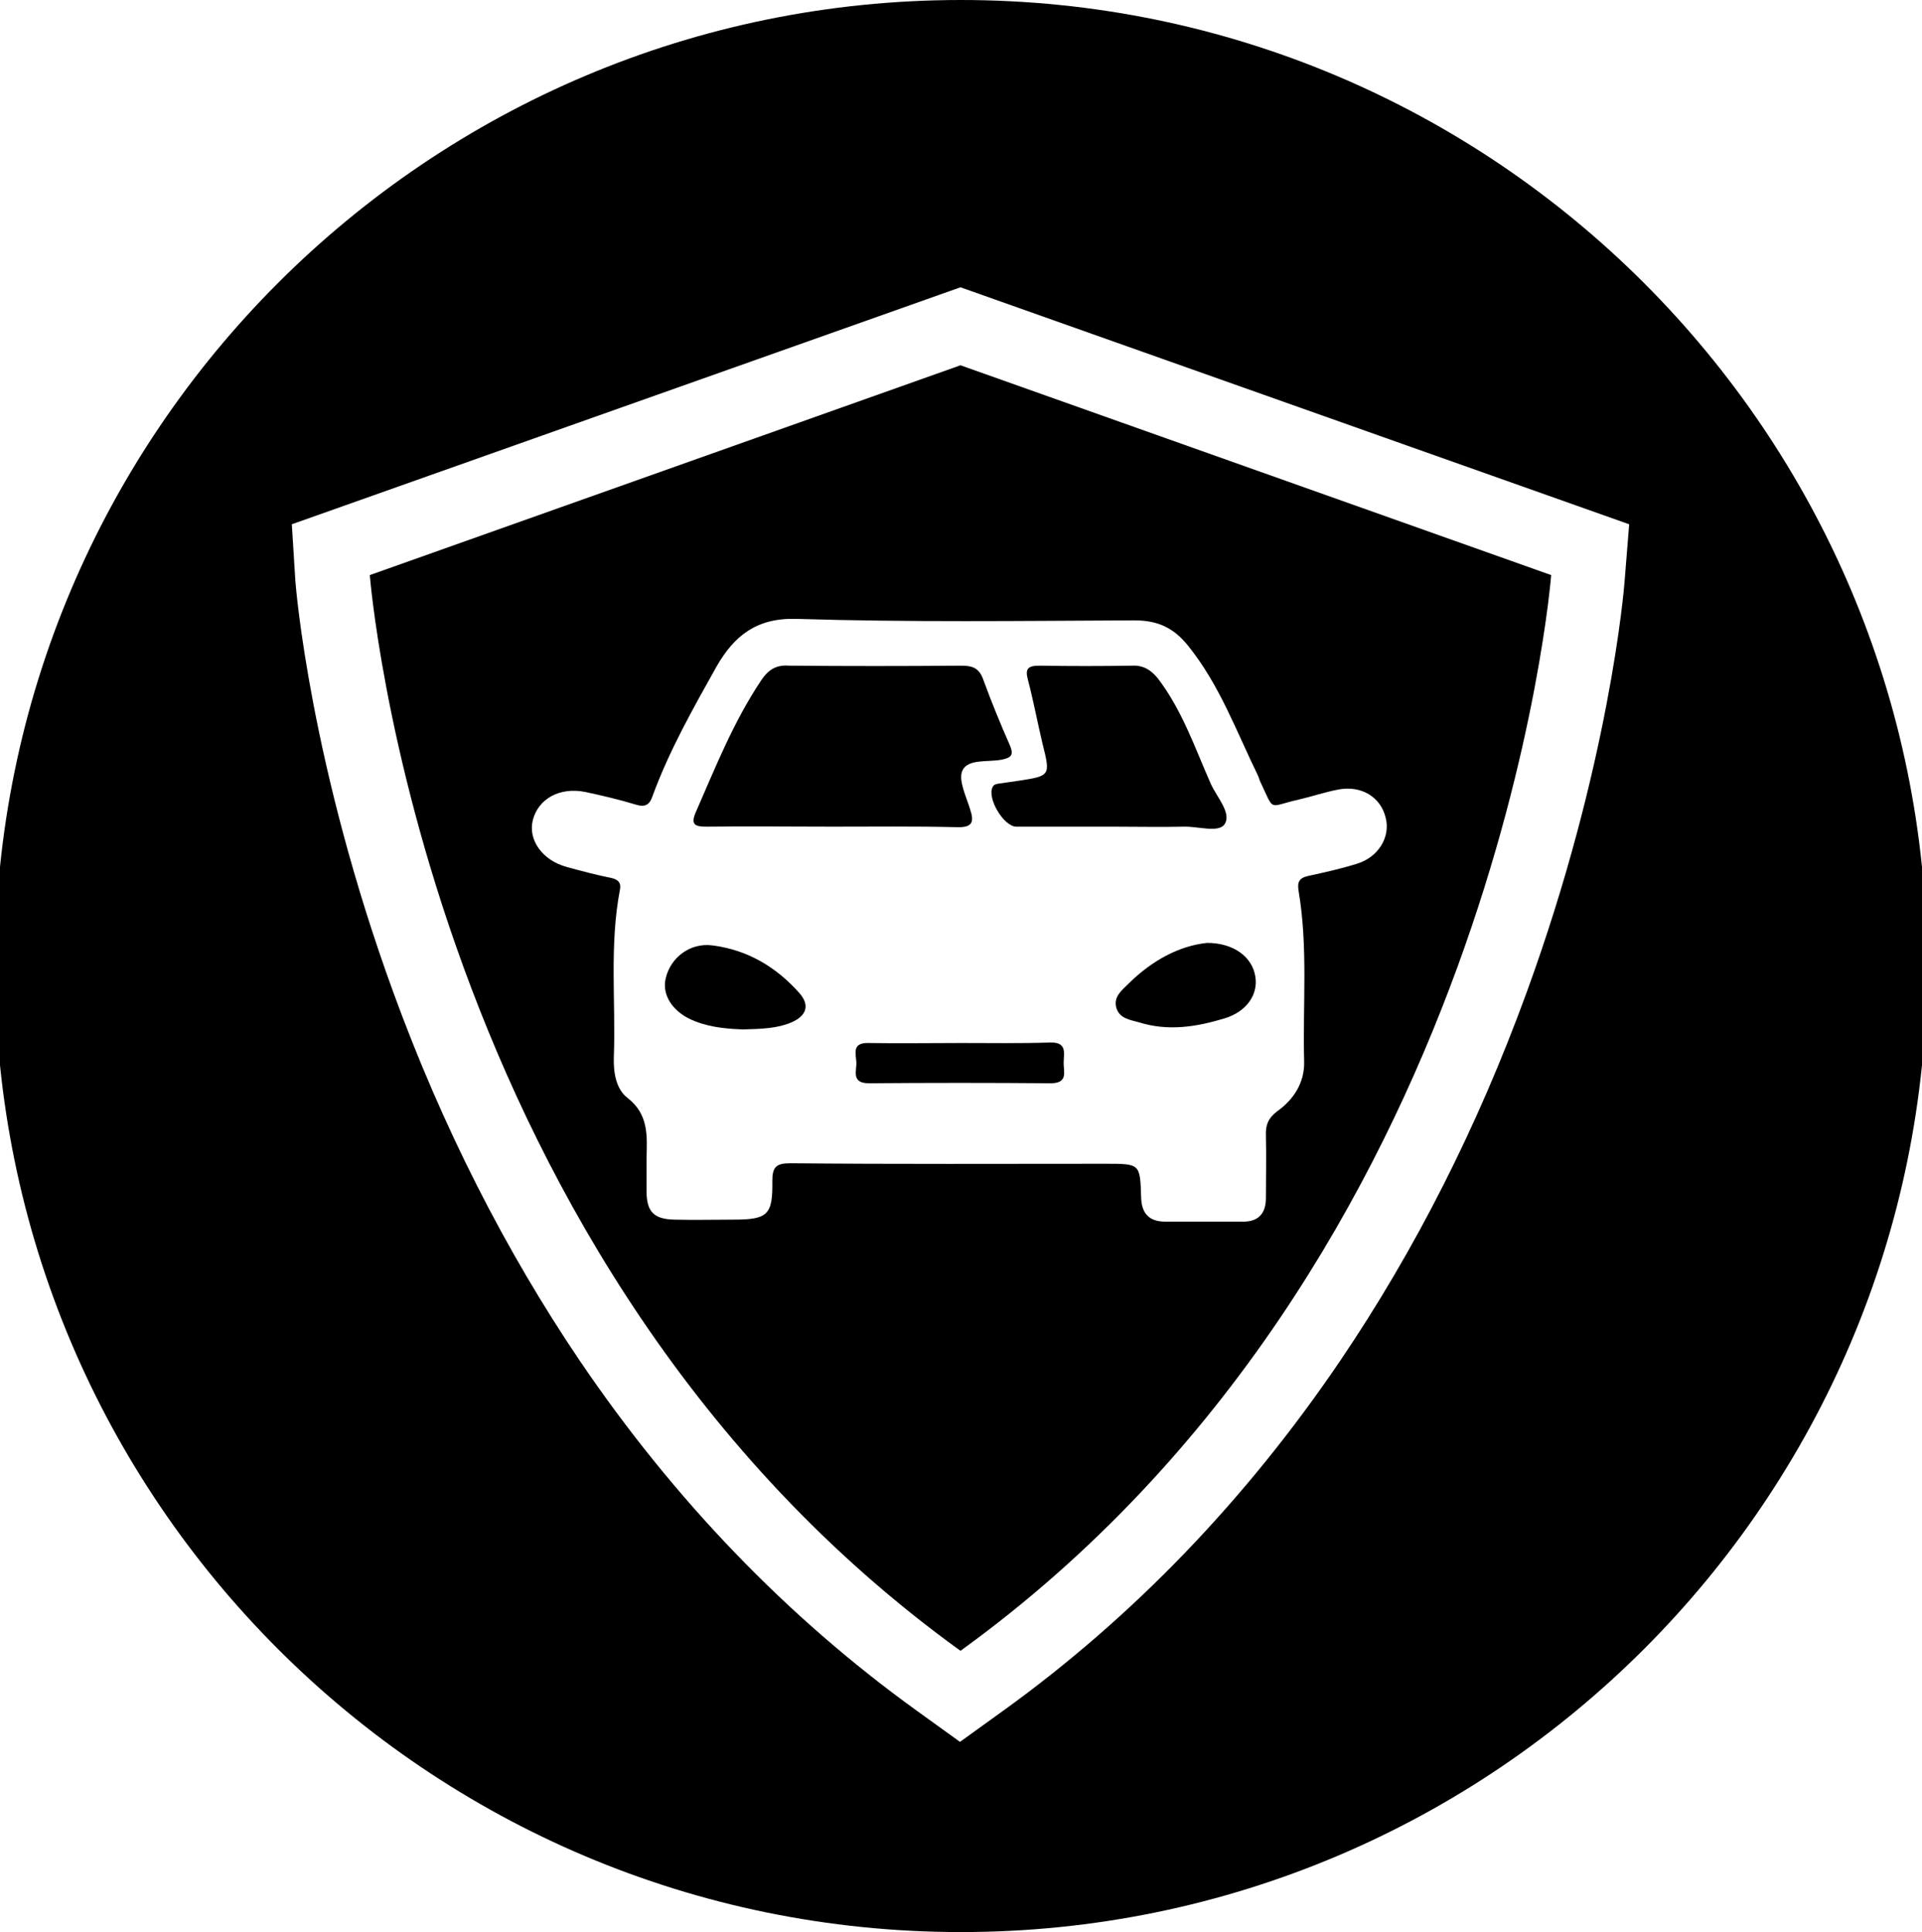
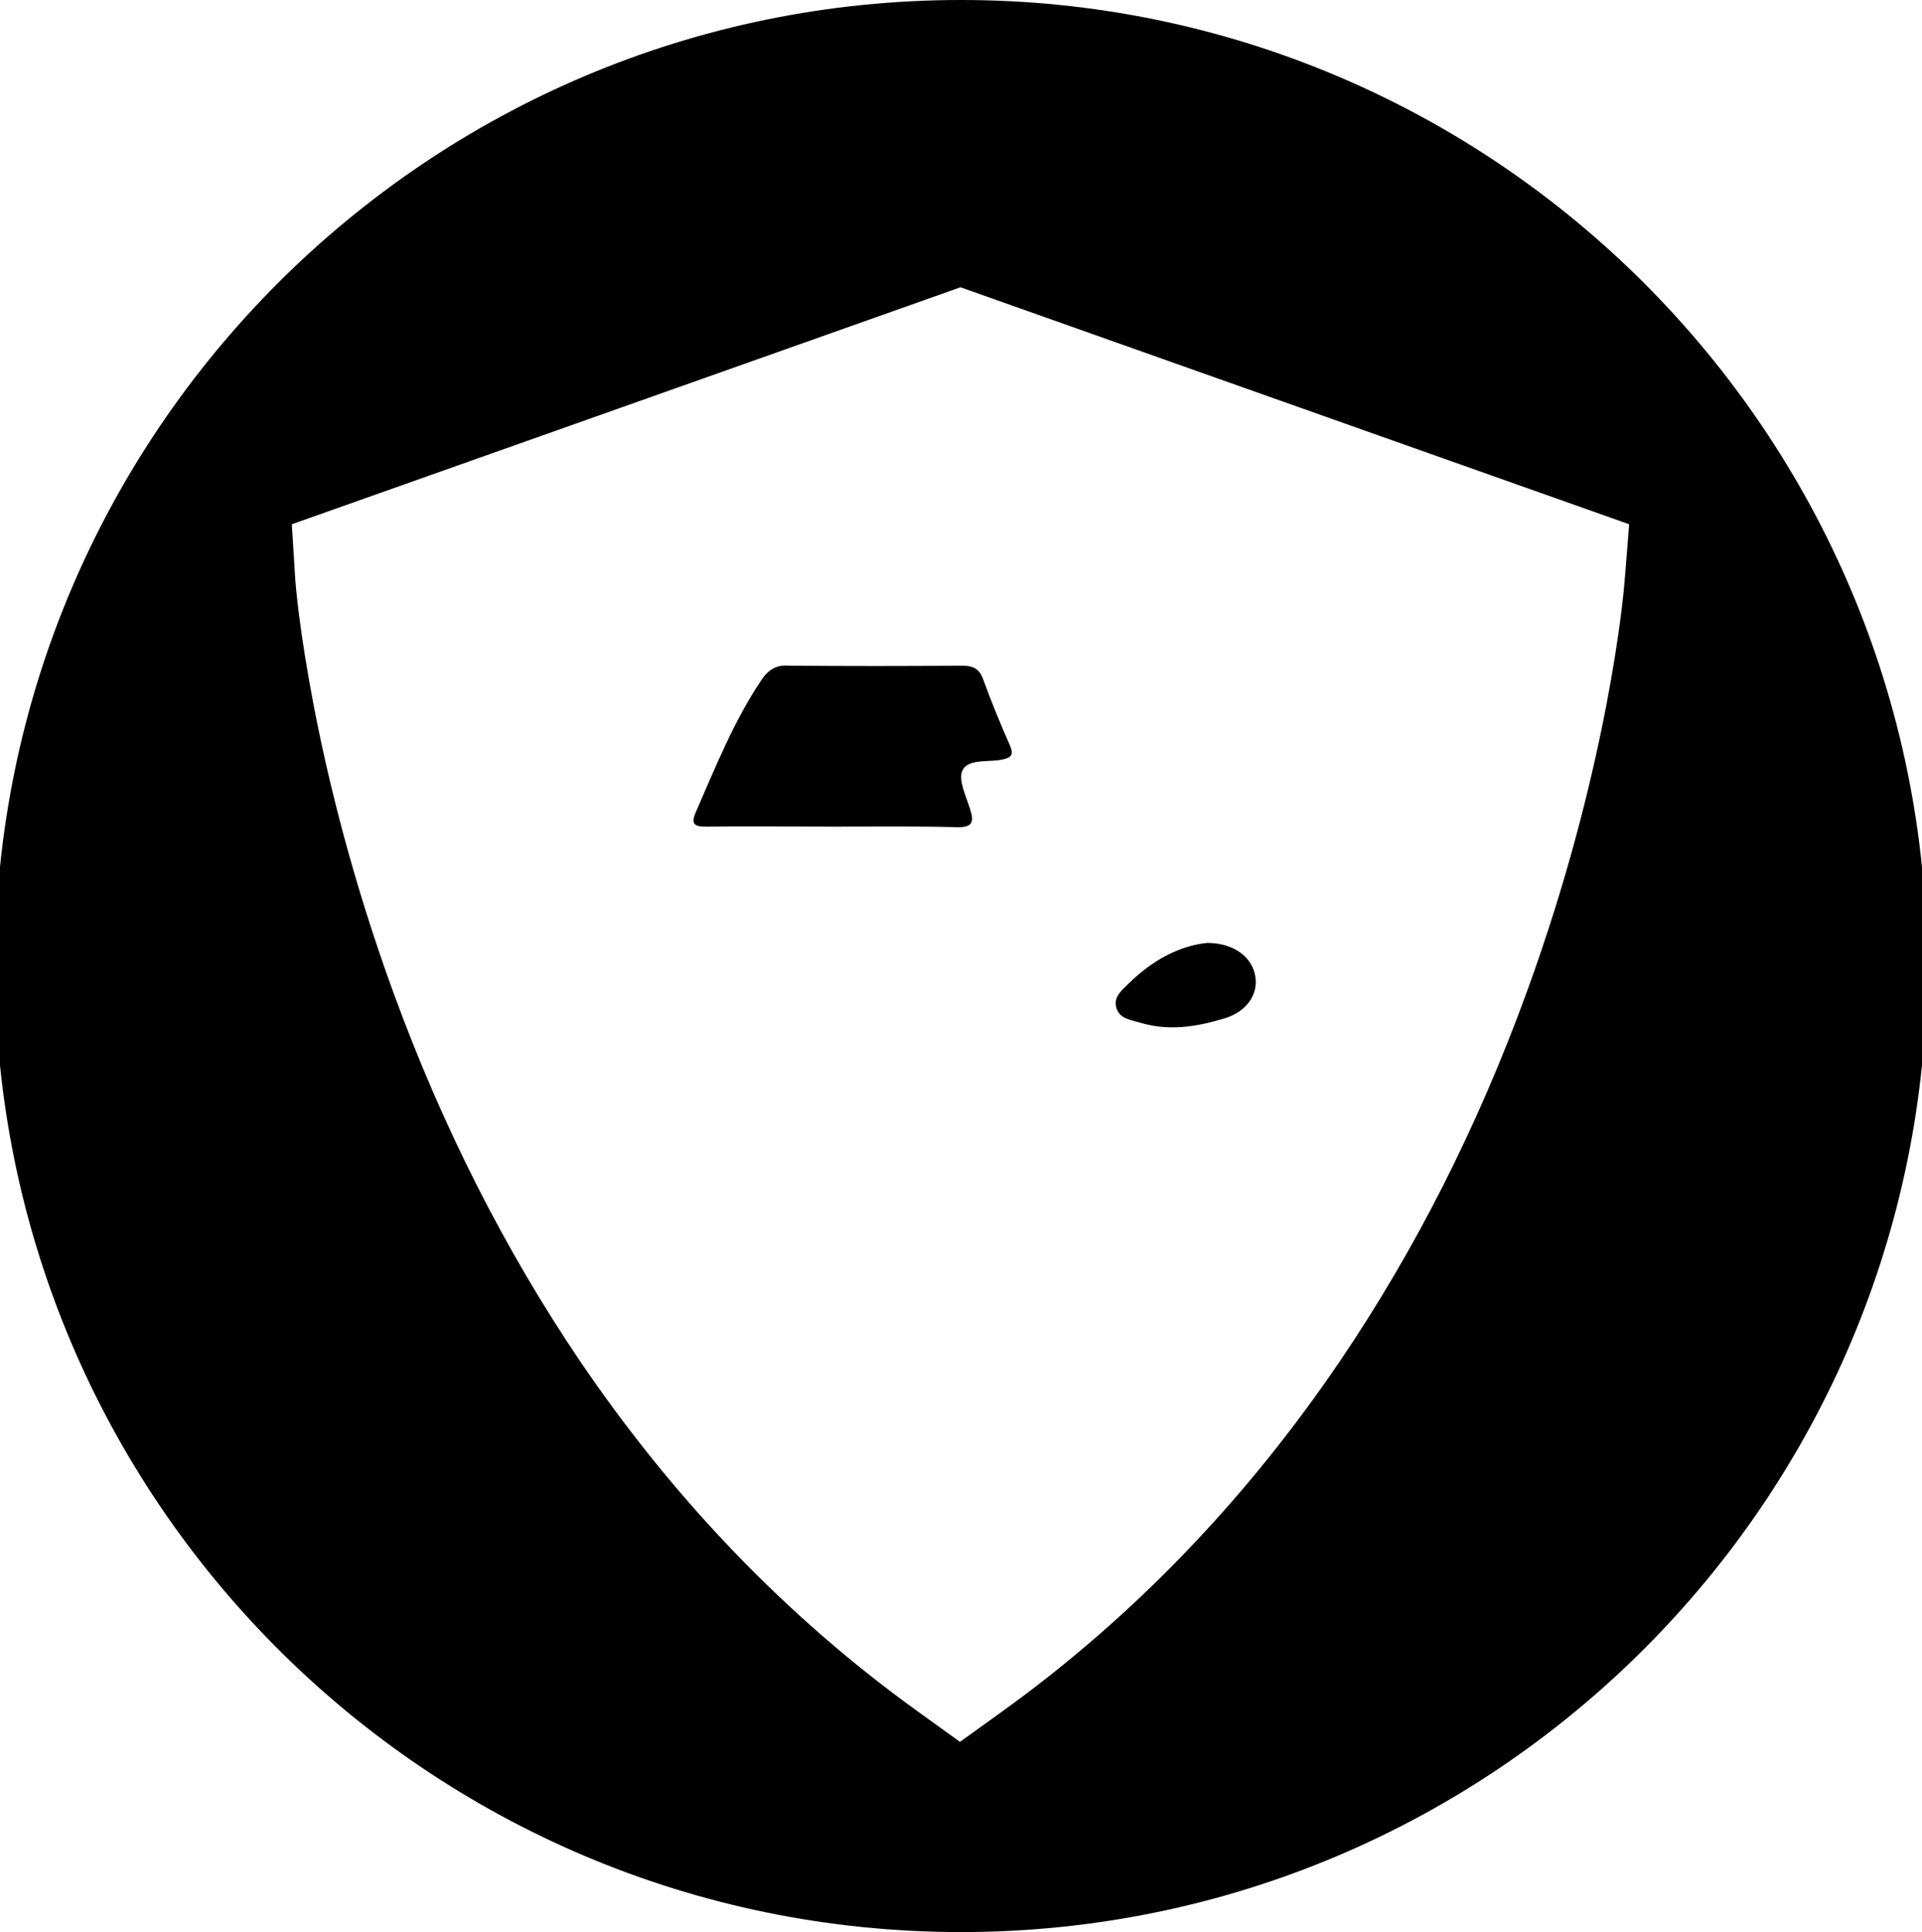
<svg xmlns="http://www.w3.org/2000/svg" version="1.1" id="Layer_1" x="0px" y="0px" viewBox="0 0 382 384" style="enable-background:new 0 0 382 384;" xml:space="preserve">
  <g>
    <path d="M151.3,135.2c-5.5,8.2-9.1,17.3-13,26.2c-1.2,2.7,0.1,2.9,2.2,2.9c8.3-0.1,16.5,0,24.8,0c8.3,0,16.5-0.1,24.8,0.1   c3.1,0.1,3.6-0.9,2.7-3.6c-0.8-2.6-2.4-5.8-1.5-7.7c1.1-2.3,5-1.6,7.7-2.1c2.1-0.4,2.5-1,1.7-2.9c-1.9-4.3-3.7-8.7-5.3-13.1   c-0.8-2.2-2.1-2.7-4.3-2.7c-11.4,0.1-22.9,0.1-34.3,0C154.3,132.1,152.7,133.1,151.3,135.2z" />
-     <path d="M202.3,155.2c-1.2,0.2-2.3,0.3-3.5,0.5c-0.6,0.1-1.2,0.1-1.5,0.7c-1.2,2.2,2.2,7.9,4.7,7.9c6.5,0,13,0,19.5,0   c4.6,0,9.2,0.1,13.8,0c2.8-0.1,6.9,1.3,8.1-0.5c1.4-2.2-1.5-5.3-2.7-7.9c-3.2-7.2-5.7-14.7-10.6-21.1c-1.4-1.7-2.9-2.6-5.1-2.5   c-6.1,0.1-12.3,0.1-18.4,0c-2.3,0-2.9,0.6-2.3,2.8c1.1,4.2,1.9,8.5,2.9,12.7C208.8,154.2,208.8,154.2,202.3,155.2z" />
-     <path d="M141.6,187.9c-4.5-0.6-8.4,2.5-9.3,6.6c-0.8,3.4,1.6,6.9,5.9,8.5c3.3,1.3,6.9,1.5,9.4,1.6c3.9-0.1,6.9-0.2,9.7-1.4   c3-1.3,3.7-3.4,1.6-5.8C154.3,192.2,148.6,188.8,141.6,187.9z" />
-     <path d="M208.7,207.2c-5.9,0.2-11.8,0.1-17.7,0.1c-6.1,0-12.3,0.1-18.4,0c-3.3-0.1-2.5,2.1-2.4,3.8c0.1,1.7-1.1,4.2,2.5,4.2   c12-0.1,24-0.1,36.1,0c3.5,0,2.6-2.2,2.6-4C211.4,209.4,212.2,207.1,208.7,207.2z" />
    <path d="M224.4,195.4c-1.4,1.4-3.2,2.7-2.5,5c0.7,2.1,2.8,2.3,4.5,2.8c5.8,1.8,11.4,0.9,17-0.8c4.3-1.3,6.7-4.7,6.1-8.3   c-0.6-3.9-4.3-6.7-9.6-6.7C234.3,188,229,190.9,224.4,195.4z" />
-     <path d="M73.5,114.3c0,0,10.6,136.7,117.4,213.8c106.8-77.2,117.4-213.8,117.4-213.8L190.9,72.6L73.5,114.3z M225.5,123.3   c4.5,0,7.7,1.4,10.6,5c6.3,7.8,9.6,17,13.9,25.8c0.2,0.4,0.3,0.9,0.5,1.3c2.9,6.1,1.4,4.9,7.7,3.5c2.6-0.6,5.2-1.5,7.9-2   c4.5-0.8,8.3,1.5,9.3,5.6c1,3.8-1.4,7.9-5.8,9.2c-3.2,1-6.4,1.7-9.6,2.4c-1.8,0.4-2.2,1.2-1.9,3c1.9,11.2,0.8,22.6,1.1,33.9   c0.1,4.1-2,7.5-5.4,9.9c-1.7,1.3-2.3,2.7-2.2,4.8c0.1,4.1,0,8.3,0,12.4c0,3.2-1.6,4.8-4.8,4.7c-2.6,0-5.2,0-7.8,0c-2.5,0-5,0-7.4,0   c-3.2,0-4.7-1.6-4.8-4.8c-0.2-6.7-0.2-6.7-7-6.7c-20.9,0-41.8,0.1-62.7-0.1c-2.8,0-3.6,0.7-3.6,3.5c0.1,6.8-0.9,7.7-7.8,7.7   c-3.9,0-7.8,0.1-11.7,0c-4.1-0.1-5.5-1.6-5.5-5.7c0-2.1,0-4.2,0-6.4c0.1-4.4,0.5-8.8-3.8-12.1c-2.3-1.8-2.8-5.1-2.7-8.1   c0.4-11.1-0.9-22.2,1.2-33.2c0.3-1.4-0.3-2.1-1.7-2.4c-3-0.6-6-1.4-8.9-2.2c-4.8-1.3-7.7-5.4-6.7-9.3c1.1-4.3,5.4-6.6,10.4-5.6   c3.3,0.7,6.7,1.5,10,2.5c1.9,0.6,2.8,0.1,3.4-1.7c3.3-9,8-17.3,12.7-25.7c3.5-6.1,7.9-9.7,15.8-9.5   C180.7,123.7,203.1,123.4,225.5,123.3z" />
    <path d="M191,0C85,0-1,86-1,192s86,192,192,192s192-86,192-192S297,0,191,0z M322.9,115.4c-0.1,1.5-3,36.7-19.5,81.9   c-9.7,26.6-22.1,51.1-37,73.1c-18.7,27.6-41.2,51-67,69.6l-8.6,6.2l-8.6-6.2c-25.8-18.6-48.3-42-67-69.6   c-14.8-21.9-27.3-46.5-37-73.1c-16.5-45.2-19.4-80.4-19.5-81.9L58,104.2l132.9-47.1l132.9,47.1L322.9,115.4z" />
  </g>
</svg>